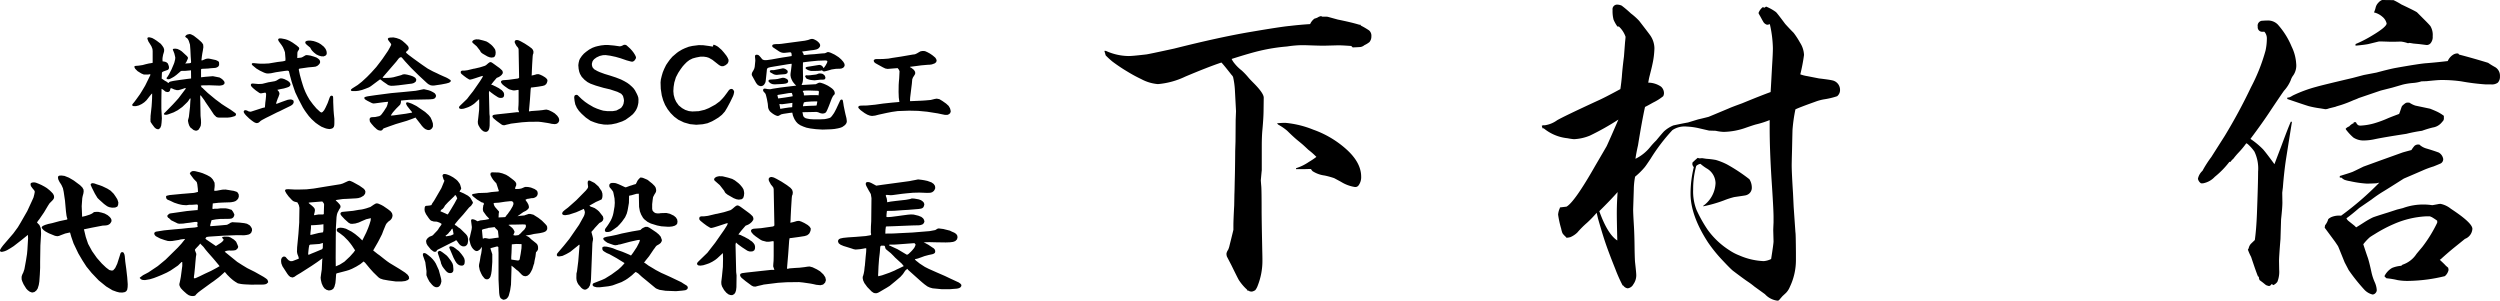
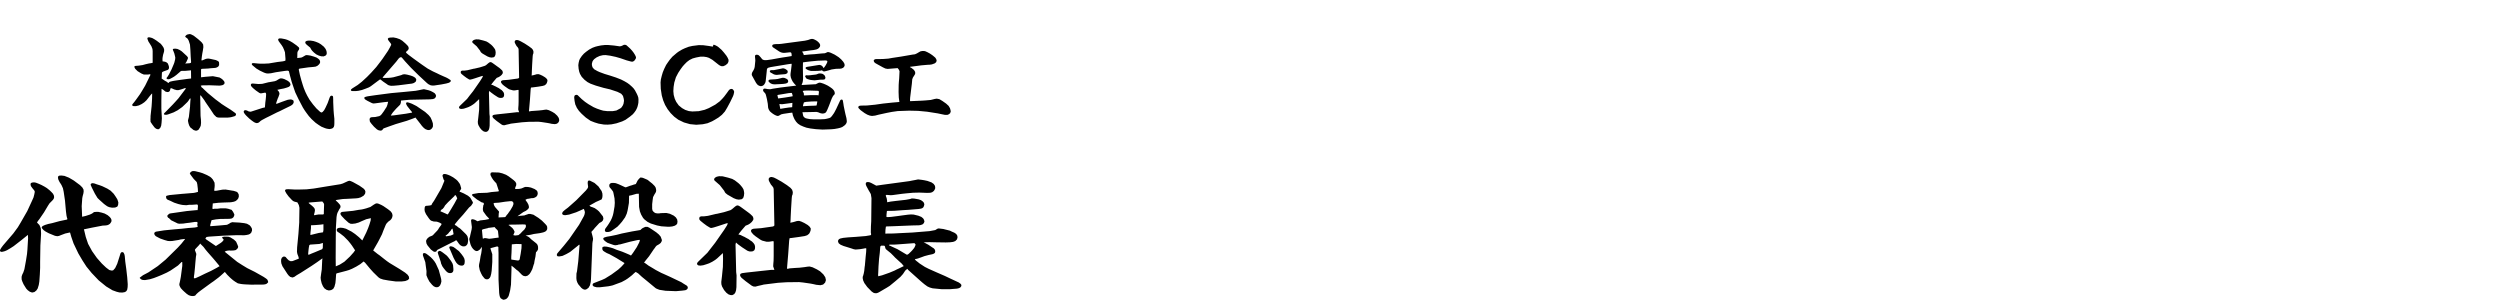
<svg xmlns="http://www.w3.org/2000/svg" id="greeting_name.svg" width="497" height="59.78" viewBox="0 0 497 59.78">
  <defs>
    <style> .cls-1 { fill-rule: evenodd; } </style>
  </defs>
  <path id="株式会社SC電工" class="cls-1" d="M1234.59,1176.72l-0.22.1-0.16.15-0.11.12,0.05,0.15,0.16,0.13,0.19,0.12,0.17,0.23,0.14,0.28,0.24,0.75,0.08,1.06,0.06,1.28,0.08,1.11-0.02.12-0.06.07-0.24.06-0.85.06,0.23-.31,0.1-.23,0.12-.26,0.1-.27-0.02-.15-0.18-.25-0.88-.81-0.18-.16-0.36-.24-0.48-.22-0.42-.06-0.25.02-0.2.04-0.04.1,0.04,0.16,0.09,0.2,0.17,0.44,0.12,0.49,0.07,0.33-0.03.34-0.06.25-0.1.4-0.11.3-0.44,1.04-0.29.56-0.22.44-0.3.48-0.12.14-0.06.1v0.12l0.11,0.1,0.27,0.04,0.26-.06,0.42-.22,0.42-.24,0.46-.34,0.69-.59,0.1-.11,0.26-.12h0.76l1.1-.1,0.02,1.62-0.84.1-1.34.18-1.09.16-0.34.06-0.52.12-0.19.08-0.09.11-0.1.09-0.1-.06-0.18-.14-0.16-.12-0.22-.1-0.52-.36-0.08-.06h-0.04l-0.04-.06,0.02-.38,0.02-.53,0.02-.29,0.12-.11,0.22-.11,0.82-.29,0.16-.15,0.06-.14,0.02-.19-0.02-.19-0.08-.27-0.14-.34-0.24-.21-0.3-.13-0.5-.08-0.02-.46,0.02-.26,0.07-.4,0.05-.24,0.1-.32,0.08-.3,0.02-.32-0.1-.38-0.24-.38-0.33-.42-0.82-.62-0.48-.31-0.42-.23-0.48-.13h-0.3l-0.14.09-0.03.19,0.11,0.29,0.12,0.3,0.15,0.22,0.42,0.68,0.21,0.54,0.04,0.42v2.33l-0.31.07-0.42.06-0.65.15-0.62.17-0.82.12-0.56.04-0.18.05-0.07.06v0.1l0.05,0.17,0.12,0.21,0.46,0.46,0.74,0.46,0.52,0.22h0.78l0.48-.08,0.02,0.18-0.27.54-0.11.24-0.65,1.32-0.65,1.09-0.38.61-0.74,1.03-0.39.52-0.15.18-0.1.12-0.13.16-0.04.16,0.06,0.12,0.21,0.08h0.5l0.56-.14,0.58-.28,0.5-.34,0.42-.39,0.3-.38,0.31-.4,0.36-.44,0.11-.1,0.06-.03-0.02,1.06-0.04.74-0.05.74-0.21,1.94v0.31l-0.02.3,0.02,0.54,0.3,0.46,0.48,0.64,0.31,0.26,0.28,0.1h0.27l0.29-.26,0.18-.42,0.08-.59,0.06-.88-0.1-1.91v-1.59l0.02-1.37,0.02-1.01,0.27,0.15,0.53,0.42,0.38,0.08,0.3-.06,0.18-.21,0.12-.46,0.06-.03h0.15l0.53,0.24,0.52,0.14h0.3l0.52-.14,0.4-.13,0.46-.17,0.07,0.06v0.11l-1.43,1.89-0.53.59-0.57.62-1.24,1.27-0.5.5-0.04.09v0.1l0.1,0.08,0.34,0.03,0.34-.07,1.15-.42,0.8-.42,0.9-.64,0.61-.58,0.43-.42,0.16-.2,0.34-.51,0.1,0.03,0.02,0.06-0.02.14v0.1l-0.02.1-0.06.96v0.18l-0.24,2.11-0.16.6-0.02.18,0.1,0.5,0.14,0.42,0.22,0.38,0.28,0.22,0.37,0.3,0.35,0.12,0.2,0.02,0.24-.08,0.2-.12,0.29-.46,0.15-.34,0.06-.54-0.02-.66-0.06-.54-0.02-.26-0.07-3.97,0.07-.06,0.08,0.06,0.67,0.9,0.19,0.32,0.34,0.5,0.63,0.91,0.76,1.15,0.46,0.45,0.26,0.1,0.3,0.04h1.64l0.57-.06,0.29-.06,0.59-.17,0.17-.11,0.08-.12,0.02-.13-0.04-.14-0.06-.09-0.51-.37-0.48-.34-0.99-.62-0.8-.52-0.2-.16-1-.74-1.52-1.26-0.53-.5-0.32-.3-0.18-.19-0.19-.12-0.19-.36,0.42-.06h0.8l0.35-.02,2.2,0.08,0.49-.08,0.21-.09,0.17-.13,0.09-.16v-0.21l-0.09-.21-0.15-.17-0.18-.19-0.24-.18-0.34-.2-1.32-.26-1.47.12-0.35.04-0.53.06v-1.58l0.15-.1,1.24-.06,0.54-.06,0.92-.07,0.32-.1,0.26-.17,0.16-.27v-0.32l-0.02-.27-0.12-.17-0.22-.12-0.28-.13-1.14-.25-0.24-.04h-0.31l-0.25.04-0.17.06-0.54.23-0.17.04-0.05-.08,0.09-.78,0.08-.53,0.11-.58,0.1-.68-0.04-.52-0.23-.36-0.27-.27-0.5-.44-0.51-.4-0.37-.29-0.54-.27-0.2-.05h-0.08Zm18.24,8.82-0.21.12-0.39.24-0.32.12-1.03.18-0.21.03-1.23.31-0.26.02-0.54.02-1.12-.1-0.19.02-0.13.08-0.06.18,0.04,0.18,0.17,0.23,0.34,0.32,0.46,0.38,0.69,0.48,0.2,0.08h0.2l0.32-.06,0.44-.08,0.12,0.08,0.06,0.21-0.02.46-0.06.63-0.08.6-0.08.96-0.46.1-2.23.72-0.17.04-0.36-.06-0.35-.18-0.22-.06h-0.16l-0.17.06-0.09.16v0.14l0.07,0.17,0.15,0.23,0.27,0.31,0.59,0.57,0.52,0.42,0.44,0.31,0.27,0.13,0.3,0.07,0.28-.07,0.2-.13,0.26-.24,0.26-.17,0.82-.44,0.82-.4,1.35-.68,0.56-.25,0.82-.41,0.7-.34,0.58-.28,0.36-.22,0.19-.22,0.11-.22v-0.28l-0.08-.19-0.26-.13-0.25-.04-0.27.02-0.34.06-0.52.18-0.62.22-0.84.32-0.24.08-0.05-.04v-0.1l0.05-.18,0.27-.77,0.12-.25,0.13-.38,0.06-.16,0.02-.2-0.04-.16-0.08-.19-0.3-.36,0.66-.15,0.64-.12,0.64-.19,0.38-.15,0.22-.21,0.08-.21-0.06-.25-0.18-.28-0.36-.26-0.64-.32-0.41-.12-0.31-.02Zm5.44-7.54-0.23.12-0.08.15,0.06,0.25,0.23,0.25,0.69,0.57,0.26,0.45,0.16,0.2,0.34,0.34,0.46,0.36,0.5,0.24,0.49,0.14,0.46,0.02,0.36-.14,0.19-.18,0.08-.28-0.02-.26-0.04-.22-0.17-.4-0.34-.44-0.59-.48-0.46-.28-0.54-.22-0.48-.15-0.58-.09h-0.42Zm-5.52-.47-0.15.11-0.02.17,0.09,0.23,0.22,0.31,0.18,0.24,0.18,0.24,0.28,0.44,0.22,0.5,0.18,0.5,0.1,1.24v0.22l-0.02.22-0.48.12-1.06.13-1.74.29-0.81.04h-1.02l-0.33-.02-0.8-.08h-0.25l-0.15.06-0.04.13,0.04,0.12,0.09,0.11,0.78,0.65,0.42,0.25,0.28,0.17,0.84,0.4,0.36,0.12,0.2,0.04h0.39l0.42-.04,0.97-.2,1.75-.26,0.56-.06,0.16,0.04,0.12,0.08,0.22,0.88,0.34,1.24,0.46,1.37,0.25,0.72,0.65,1.36,0.87,1.66,0.4,0.63,0.33,0.46,0.44,0.59,0.55,0.61,0.8,0.73,0.64,0.45,0.53,0.33,0.71,0.29,0.34,0.1,0.51,0.08,0.37-.06,0.34-.14,0.19-.25,0.08-.31,0.02-.42v-0.86l-0.1-.95-0.06-.76-0.07-1.62v-0.44l-0.02-.54-0.04-.17-0.09-.08-0.16-.05-0.17.05-0.11.1-0.1.19-0.08.21-0.28.79-0.08.2-0.4.86-0.27.5-0.15.17-0.15.17-0.19.12-0.27-.1-0.23-.21-0.55-.51-0.68-.8-0.68-.92-0.46-.8-0.36-.73-0.32-.78-0.2-.6-0.28-.92-0.31-1.14-0.21-1.01,0.02-.13,0.12-.08,1.76-.25,1.02-.09,0.44-.06,0.36-.17,0.26-.23,0.16-.19,0.1-.25-0.02-.27-0.13-.26-0.27-.24-0.32-.2-0.5-.18-0.68-.2-0.52-.08-0.27-.02-0.19.04-0.25.15-0.36.21-0.25.1-0.78.09,0.02-1.07,0.07-.24,0.08-.14,0.13-.16,0.08-.24v-0.12l-0.08-.16-0.45-.39-0.78-.55-0.56-.33-0.52-.23-0.42-.13-0.68-.13-0.29-.02Zm28.41,10.15-0.56.12-0.7.13-2.33.23-2.52.23-2.6.34-0.61.08-1.43.21-0.4.09-0.19.08-0.12.08,0.02,0.17,0.1,0.17,0.44,0.28,0.67,0.34,0.28,0.14,0.27,0.08,0.33-.02,1.82-.24,0.81-.08-0.15.62-0.16.42-0.22.33-0.3.48-0.46.63-0.22.23-0.26.15-0.79.17-0.73.04-0.24.08-0.12.15-0.04.23,0.06,0.4,0.12,0.19,0.22,0.29,0.48,0.55,0.58,0.53,0.28,0.16,0.32,0.08h0.24l0.18-.08,0.18-.2,0.1-.14,1.27-.46,1.2-.42,2.16-.64,1-.36,0.6-.23,0.12-.07,1.05,1.34,0.25,0.34,0.4,0.42,0.34,0.24,0.39,0.14,0.3,0.02,0.32-.12,0.24-.22,0.18-.31,0.02-.31-0.02-.38-0.18-.55-0.26-.59-0.26-.33-0.14-.17-0.7-.63-1.7-1.16-0.35-.18-0.56-.28-0.37-.14-0.31-.1-0.28-.06-0.2.1-0.02.12,0.06,0.22,0.16,0.3,0.22,0.28,0.44,0.56,0.24,0.28,0.09,0.14-0.05.06-1.22.22-2.43.33-0.54.04,0.1-.19,0.3-.44,0.42-.48,0.27-.3,0.5-.5,0.26-.26,0.14-.34,0.04-.48,1.5-.14,0.4-.02,3.85-.08,0.62-.06,0.32-.13,0.18-.21,0.1-.27-0.08-.27-0.18-.26-0.32-.21-0.48-.25-0.44-.15-0.78-.18-0.15-.03Zm-6.63-10.27-0.15.17,0.04,0.21,0.19,0.27,0.34,0.44,0.1,0.21-0.02.12-0.23.46-0.38.68-0.19.28-0.9,1.32-0.42.56-0.82,1.07-0.99,1.1-0.86.88-1.02.94-0.84.66-1.06.67-0.25.21-0.04.16,0.11,0.13,0.24,0.04h0.6l0.56-.06,0.72-.17,0.75-.27,0.63-.25,0.36-.22,1.39-1.04,0.44-.32,0.14,0.06,0.48,0.38,0.44,0.3,0.32,0.22,0.21,0.16,0.23,0.08,0.36,0.08,0.59-.02,0.88-.08,1.2-.15,0.84-.11,0.66-.08,0.38-.12,0.34-.24,0.1-.2,0.03-.3-0.17-.26-0.21-.16-0.29-.16-0.44-.16-0.7-.18-0.36-.06-0.24-.02-0.32.06-0.21.1-0.34.1-1.26.34-0.5.08-0.48.04-0.98.02-0.2-.06,0.18-.24,2.55-2.95,0.46-.6,0.19-.18,0.29-.12,0.17,0.1,0.63,0.74,1.16,1.26,1.51,1.49,1.16,1.08,0.54,0.5,0.28,0.22,0.4,0.2,0.3,0.06h0.44l1.42-.21,0.98-.19,0.57-.16,0.27-.2,0.09-.16-0.11-.18-0.46-.3-0.38-.2-0.56-.24-0.8-.36-0.44-.22-0.82-.38-1.04-.56-1.08-.74-0.38-.27-1.33-.96-0.27-.2-0.77-.58-0.4-.34-0.11-.2,0.43-.4,0.12-.24v-0.22l-0.08-.24-0.16-.21-0.42-.42-0.62-.53-0.47-.29-0.65-.23-0.63-.13-0.63.03Zm20.05,4.87-0.23.17-0.42.36-0.23.14-0.65.21-0.36.11-1.07.25-0.17.02-1.24.3-0.63.08h-0.4l-0.21.06-0.1.17,0.02,0.25,0.15,0.19,0.48,0.39,0.51,0.38,0.46,0.28,0.14,0.06h0.17l0.35-.08,0.58-.18,0.54-.18,0.74-.24,0.2-.06,0.07,0.08-0.13.28-0.44.7-0.54.78-0.84,1.21-0.7.88-0.5.66-1.33,1.28-0.16.16-0.11.18,0.03,0.2,0.16,0.13,0.32,0.04,0.44-.06,0.46-.15,0.46-.16,0.49-.24,0.44-.28,0.32-.24,0.88-.82,0.02,0.9-0.02,1.24-0.16,1.49-0.1.84,0.02,0.36,0.1,0.34,0.32,0.56,0.34,0.4,0.34,0.26,0.29,0.1,0.27,0.02,0.32-.16,0.18-.26,0.11-.34,0.06-.48,0.02-1.81-0.06-.52-0.1-4.24,0.06-.3v-0.04l0.34,0.3,0.62,0.46,0.8,0.52,0.3,0.1,0.27,0.02,0.29-.04,0.22-.14,0.1-.23,0.02-.32-0.06-.29-0.18-.27-0.24-.26-0.22-.14-0.33-.24-0.15-.08-0.33-.17-0.13-.08-0.21-.09-0.4-.2-0.33-.09,0.44-.57,0.67-.78,0.4-.16,0.29-.18,0.28-.24,0.22-.32,0.02-.2-0.04-.18-0.08-.18-0.36-.34-0.22-.19-0.3-.21-0.52-.38-0.49-.35-0.23-.15-0.21-.06Zm5.21-4.41-0.17.17-0.02.25,0.1,0.25,0.26,0.47,0.23,0.26,0.14,0.22,0.05,0.22,0.1,5.61-0.08.08-0.11.08-1.87.26-0.52.04-0.64.05-0.22.07-0.14.12-0.03.18,0.09,0.2,0.26,0.31,0.36,0.29,0.72,0.51,0.29,0.15,0.69,0.19h0.36l0.4-.07,0.27-.04,0.07,0.08v2.21l-0.02.76-0.03.36-0.02.35v0.17l0.17,0.52H1300l-1.52.17-2.34.25-0.64.09-0.22.08-0.11.17,0.04,0.21,0.19,0.25,0.63,0.53,0.95,0.69,0.26,0.13,0.32,0.02,0.4-.11,0.59-.13,0.29-.08,2.21-.27,1.32-.09,1.94-.02,0.6,0.06,1.18,0.18,0.44,0.08,0.44,0.1,0.63,0.06,0.42-.1,0.32-.3,0.12-.39-0.1-.44-0.3-.44-0.5-.47-0.5-.31-0.66-.32-0.46-.12-0.31.02-0.51.08-0.75.08-0.7.05-0.82.06-0.3.07-0.08-.02-0.04-.07,0.02-.15,0.02-.22,0.16-1.84,0.14-2.07,0.04-.24,0.02-.1,0.04-.04,0.26-.02,1.15-.15,0.89-.15,0.39-.12,0.3-.24,0.14-.26,0.09-.28,0.02-.28-0.17-.26-0.29-.26-0.53-.32-0.48-.22-0.33-.1-0.34.02-0.54.16-0.47.1,0.03-.31,0.02-.63,0.06-1.26,0.06-.99,0.04-.62,0.04-.34,0.1-.26,0.02-.34-0.1-.34-0.24-.3-0.56-.42-0.84-.55-0.79-.44-0.4-.19-0.34-.08Zm-7.86-.17-0.36.09-0.26.14-0.16.22,0.07,0.22,0.83,0.72,0.68,0.88,0.1,0.22,0.12,0.14,0.28,0.22,0.97,0.56,0.42,0.16,0.36,0.06,0.44-.06,0.23-.18,0.13-.34,0.04-.42-0.04-.34-0.08-.28-0.2-.3-0.31-.38-0.27-.26-0.55-.42-0.4-.23-0.63-.19-0.85-.21Zm29.11,1.23-0.29.12-0.28.04-1.13-.16-1.12-.1h-0.72l-0.74.08-0.68.14-0.46.12-0.56.21-0.65.35-0.62.45-0.44.37-0.4.45-0.38.56-0.14.32-0.12.5-0.06.46,0.06,0.72,0.12,0.58,0.16,0.44,0.34,0.58,0.55,0.58,0.59,0.46,0.61,0.32,1.05,0.38,1.51,0.44,1.32,0.31,1.45,0.48,0.61,0.3,0.19,0.12,0.32,0.4,0.16,0.6,0.04,0.38-0.1.6-0.17.38-0.27.38-0.19.14-0.78.42-0.76.13h-1.02l-0.84-.1-0.52-.15-0.72-.25-0.69-.3-1.01-.59-0.67-.46-0.68-.56-0.74-.72-0.1-.08-0.16-.04-0.22.04-0.14.08-0.08.14-0.04.3,0.08,0.68,0.14,0.68,0.18,0.38,0.12,0.28,0.42,0.61,0.54,0.58,0.84,0.76,0.93,0.64,0.82,0.32,0.78,0.24,1.06,0.18,0.74,0.02,0.76-.06,0.98-.2,1.14-.38,0.67-.32,0.88-.63,0.58-.48,0.32-.38,0.28-.4,0.16-.31,0.15-.36,0.11-.42,0.08-.42,0.02-.67-0.04-.36-0.12-.36-0.16-.36-0.37-.7-0.25-.36-0.32-.34-0.54-.48-0.44-.32-0.57-.33-0.67-.34-1.03-.4-1.16-.38-1.06-.32-1-.37-0.46-.21-0.63-.36-0.33-.4-0.11-.42v-0.29l0.11-.42,0.12-.21,0.23-.27,0.47-.34,0.62-.29,0.64-.15,0.54-.02,0.9,0.12,1.12,0.24,0.94,0.27,1.22,0.42,0.85,0.23,0.24,0.04,0.22-.06,0.22-.15,0.17-.23,0.11-.19,0.04-.12v-0.19l-0.17-.38-0.27-.44-0.32-.42-0.4-.44-0.42-.38-0.34-.3-0.2-.06h-0.28Zm18.06-.14-0.04.04v0.2l-0.02.04-0.06.06h-0.1l-0.74-.12-1.05-.14-0.9-.02-1.26.16-0.72.16-0.78.3-0.56.26-0.7.42-0.33.24-0.88.75-0.51.59-0.37.51-0.38.56-0.38.78-0.28.68-0.2.68-0.18.74-0.06.59,0.04,1.26,0.2,1.32,0.28,0.98,0.38,0.91,0.51,0.86,0.59,0.76,0.71,0.71,0.82,0.61,1.12,0.54,1.2,0.34,1.25,0.12,1.28-.1,0.95-.2,0.9-.38,0.57-.32,0.72-.44,0.68-.54,0.59-.66,0.46-.77,0.59-1.1,0.57-1.18,0.12-.34,0.09-.43v-0.17l-0.09-.2-0.16-.2-0.11-.06-0.21-.04-0.27.08-0.23.22-0.34.48-0.57.76-0.35.4-0.53.54-0.88.65-1.28.69-0.84.34-1.17.27-1.28.06-0.7-.08-0.7-.23-0.64-.36-0.66-.54-0.5-.7-0.29-.62-0.21-.76-0.07-.76,0.05-.82,0.14-.88,0.32-1.05,0.46-.88,0.46-.7,0.44-.6,0.38-.42,0.44-.44,0.5-.38,0.64-.32,0.69-.19,0.88-.17h0.63l0.59,0.09,0.46,0.15,0.68,0.39,1.08,0.85,0.18,0.14,0.26,0.17,0.3,0.11h0.34l0.42-.18,0.4-.31,0.16-.27,0.07-.23v-0.3l-0.19-.42-0.23-.38-0.49-.62-0.46-.53-0.65-.57-0.23-.16-0.34-.18-0.27-.1h-0.15Zm12.77,6.79-0.48.06-0.42.02-0.59.04-0.16.04-0.09.06-0.07.1-0.02.1,0.07,0.12,0.17,0.17,0.1,0.09,0.13,0.08,0.17,0.08,0.18,0.06,0.11,0.02,0.29,0.03,1.05-.05,0.66-.04,0.44-.06,0.16-.04,0.2-.08,0.12-.11,0.06-.09,0.02-.16-0.04-.19-0.1-.15-0.14-.1-0.14-.08-0.3-.12-0.22-.04h-0.19Zm7.69-.9-0.26.04-0.52.06-0.46.06-0.44.02-0.3-.02-0.08.02-0.1.06-0.05.1v0.08l0.23,0.38,0.24,0.12,0.38,0.12,0.3,0.06,0.7,0.07,1.18-.13h0.48l0.3-.04,0.16-.12,0.06-.3-0.14-.36-0.32-.28-0.18-.08-0.36-.06h-0.28Zm-8.42-.86h-0.48l-0.13.02-0.15.06-0.04.06-0.02.08,0.02,0.11,0.08,0.11,0.13,0.08,0.23,0.12,0.21,0.13,0.15,0.07,0.12,0.04,0.17,0.04,0.19,0.02h0.15l0.58-.06,0.55-.04,0.47-.04,0.16-.05,0.14-.07,0.12-.08,0.06-.12,0.02-.11v-0.17l-0.04-.1-0.11-.1-0.13-.11-0.24-.15-0.26-.08-0.14-.02-0.16.02-0.16.04Zm3.63,7.37-0.66.06-0.81.12-0.9.15-0.13-.69-0.04-.28,0.36,0.04h0.25l1.97-.26Zm4.99-1.08-0.12.64-0.06.12h-0.2l-0.26.02-0.72.02-1.13.06-0.34.04v-0.22l0.09-.3,0.08-.26,0.44-.1,1.1-.08,1.08-.02Zm-5.09-1.76,0.06,0.08,0.12,0.4v0.19l-0.52.09-1.01.16-1.22.17-0.1.03-0.07-.22-0.1-.44,0.08-.06,0.24-.04,0.8-.13,1.12-.19,0.26-.02,0.18-.02h0.16Zm5.27-.42,0.08,0.04,0.04,0.09,0.02,0.16-0.06.49-0.02.14-0.14-.04-0.2-.02h-1.16l-0.81.04-0.57.02-0.02-.04-0.02-.36-0.04-.12-0.09-.15-0.08-.17,0.04-.06,0.38-.06,0.8-.02Zm-1.46-10.29-0.2.06-0.36.13-0.63.14-3.84.51-0.8.11-0.42.04-0.82.02-0.15.02-0.21.04-0.1.04-0.11.08-0.02.07-0.02.11,0.04,0.16,0.09,0.1,1.26,0.84,0.27,0.14,0.23,0.08,0.21,0.04,0.21,0.02,0.3-.02,0.94-.1,0.1,0.02,0.11,0.06,0.09,0.23,0.02,0.44-0.9.15-0.93.14-0.76.13-1.38.25-0.9.13-0.3.02-0.34-.02-0.28-.11-0.14-.14-0.2-.26-0.28-.31-0.19-.17-0.29-.08-0.19.02-0.13.06-0.06.1-0.02.14v0.14l0.04,0.38,0.02,0.36-0.12,1.23-0.09.34-0.15.32-0.1.16-0.17.3-0.08.29,0.02,0.23,0.1,0.2,0.74,1.34,0.17,0.22,0.18,0.2,0.22,0.12,0.2,0.08,0.14,0.02h0.14l0.18-.04,0.22-.12,0.14-.13,0.08-.13,0.12-.18,0.06-.15,0.06-.23,0.18-1.68,0.07-.7,0.09-.18,0.16-.11,0.48-.13,0.82-.14,2.67-.44,0.66-.09,0.04,0.15-0.11.96-0.11.8-0.02.38,0.08,0.46,0.14,0.36,0.2,0.4,0.22,0.3,0.2,0.24,0.3,0.3-2.25.27-0.88.11-1.51.23-0.47.1h-0.22l-0.34-.02-0.4-.08-0.24-.02-0.14.04-0.1.11-0.04.16,0.02,0.13,0.08,0.15,0.28,0.31,0.12,0.17,0.1,0.33,0.17,0.7,0.17,0.94,0.06,0.68,0.02,0.14,0.13,0.34,0.21,0.32,0.27,0.24,0.34,0.26,0.38,0.23,0.23,0.1,0.19,0.07,0.14,0.02,0.15-.02,0.15-.07,0.4-.23,0.44-.1,1.28-.19,0.48-.05,0.12,0.57,0.2,0.49,0.14,0.29,0.3,0.46,0.36,0.38,0.48,0.32,0.59,0.26,0.62,0.22,0.78,0.16,1.12,0.14,1.32,0.08,1.68-.06,0.67-.06,0.68-.12,0.48-.12,0.38-.14,0.26-.18,0.3-.22,0.21-.26,0.11-.23,0.04-.21-0.02-.27-0.06-.42-0.07-.28-0.11-.44-0.12-.54-0.24-1.16-0.06-.42-0.1-.58-0.06-.18-0.1-.06-0.14-.02-0.1.04-0.06.04-0.06.07-0.06.11-0.58,1.24-0.14.31-0.36.69-0.12.21-0.42.59-0.26.27-0.23.11-0.46.12-0.46.09-0.9.04H1359l-0.7-.04-0.5-.09-0.34-.08-0.25-.15-0.15-.14-0.11-.21-0.04-.19-0.1-.51,2.81-.06,0.34,0.08,0.2,0.09,0.28,0.1,0.28,0.05h0.2l0.3-.07,0.14-.08,0.11-.09,0.13-.2,0.18-.38,0.3-.72,0.55-1.44,0.2-.4,0.07-.11,0.08-.11,0.11-.1,0.1-.13,0.04-.12v-0.15l-0.06-.27-0.1-.19-0.13-.17-0.23-.23-0.4-.29-0.44-.28-0.42-.21-0.49-.21-0.44-.14-0.18-.04h-0.2l-0.16.04-0.12.06-0.4.2-2.82.16,0.06-.18,0.11-.26,0.06-.26,0.04-.3,0.02-.38-0.02-.83-0.02-1.26,0.02-1.03,0.55-.08,0.94-.11,1.44-.14,1.4-.05h0.23l0.19,0.05,0.08,0.06,0.02,0.1-0.02.11-0.06.17-0.25.46-0.25.37-0.17.2-0.13-.22-0.12-.16-0.2-.15-0.14-.06-0.24-.05-0.34.05-0.36.06-0.68.11-0.48.08-0.28.04-0.37.06-0.15.07-0.08.08-0.02.09,0.04,0.08,0.1,0.1,0.22,0.13,0.16,0.09,0.32,0.1,0.24,0.06h0.82l0.66-.02,0.46-.04,0.23-.06,0.11,0.06,0.06,0.08,0.19,0.08h0.15l0.42-.1,0.44-.12,0.56-.17,0.74-.11,0.15-.02,0.78-.02,0.3-.04,0.3-.13,0.1-.08,0.14-.17,0.08-.19v-0.19l-0.06-.23-0.2-.34-0.42-.48-0.48-.42-0.44-.29-0.4-.25-0.76-.36-0.37-.12-0.23-.02-0.15.06-0.17.08-0.25.1-0.65.04-1.41.14-0.94.06-1.2.12-0.02-.12-0.02-.11-0.28-.47,1.74-.24,0.54-.06,0.56-.12,0.28-.12,0.22-.16,0.1-.14,0.1-.14,0.04-.14v-0.22l-0.09-.22-0.15-.2-0.2-.2-0.26-.2-0.36-.2-0.32-.13-0.14-.02h-0.2Zm22.18,2.37-0.4.08-0.25.14-0.17.1-0.27.16-0.13.06-0.26.12-0.47.06-2.31.4-1.79.27-0.71.13-1.09.08-1.49.02-0.25.12-0.07.09-0.02.15,0.09,0.23,0.2,0.19,0.4,0.23,1.14,0.63,0.48,0.23,0.46,0.08,0.48-.04,1.5-.12,0.25,0.31,0.13,0.31-0.07,1.42-0.06.66-0.04.64-0.02,1.4,0.04,1.09,0.12,0.9-0.44.04-0.94.08-1.89.2-1.54.22-1.63.16-1.12.02-0.24.02-0.24.06-0.1.13-0.04.15,0.1,0.18,0.38,0.38,0.78,0.57,0.54,0.31,0.5,0.19,0.43,0.07,0.62-.07,0.74-.19,1.6-.35,0.98-.19,1.18-.17,2.29-.08,1.76,0.04,1.81,0.17,2.1,0.33,0.8,0.17,0.65,0.13h0.46l0.27-.11,0.27-.21,0.13-.33-0.04-.3-0.11-.38-0.27-.46-0.5-.46-0.74-.52-0.6-.36-0.52-.1-0.39.06-0.8.2-1.01.09-0.73.05-1.82.08-0.56.02v-0.26l0.02-.42,0.24-1.97,0.1-.8,0.08-.9,0.14-.36,0.26-.4,0.18-.31v-0.38l-0.16-.29-0.18-.21-0.42-.32-0.28-.15,0.02-.06,1.26-.16,0.97-.13,1.26-.11,0.46-.02,0.4-.06,0.57-.21,0.27-.23,0.1-.29-0.08-.32-0.2-.3-0.34-.29-0.26-.21-0.48-.32-0.48-.26-0.4-.18-0.27-.06h-0.32Z" transform="translate(-1197.28 -1169.88)" />
-   <path id="下_村_信" data-name="下 村　信" class="cls-1" d="M1459.89,1173.09a1.648,1.648,0,0,0-.65.26,2.814,2.814,0,0,1-.64.23,2.775,2.775,0,0,0-.87,1.09c-1.14.07-2.47,0.18-4,.36q-1.71.15-7.99,1.22-6.09,1.035-15.05,3.29-5.16,1.125-5.54,1.16c-1.79.21-2.96,0.32-3.52,0.32a11.18,11.18,0,0,1-4.51-1.03h-0.29l0.26,0.9a15.487,15.487,0,0,0,1.38,1.26,32.9,32.9,0,0,0,3,2,27.557,27.557,0,0,0,2.68,1.45,8.446,8.446,0,0,0,3.32,1,15.6,15.6,0,0,0,5.44-1.49c2.99-1.26,5.38-2.2,7.19-2.8,0.39,0.41,1.06,1.24,2.03,2.48a1.1,1.1,0,0,1,.29.42,15.307,15.307,0,0,1,.35,2.42l0.16,3.03,0.07,1.32-0.07,1.77-0.03,4.25-0.06,1.87c-0.02,2.93-.06,5-0.1,6.22-0.02,1.25-.04,2.05-0.06,2.42-0.02,1.33-.04,2.06-0.04,2.19-0.1,1.89-.16,3.24-0.16,4.03v0.84c-0.32,1.33-.58,2.37-0.77,3.12a3.845,3.845,0,0,1-.29.87,1.817,1.817,0,0,0-.32.74,1.9,1.9,0,0,0,.09.58q0.135,0.27.87,1.68c0.8,1.63,1.29,2.62,1.49,2.97a9.976,9.976,0,0,0,1.67,1.96l0.04,0.16,0.29,0.03,0.19,0.13,0.42,0.04a1.954,1.954,0,0,0,.67-0.29,3.226,3.226,0,0,0,.49-0.91,13.368,13.368,0,0,0,.93-4.96c0-.56-0.01-1.18-0.03-1.87-0.09-4.4-.13-7.08-0.13-8.02q0-3.87-.06-4.77c-0.07-.82-0.1-1.26-0.1-1.32,0.11-1.21.17-1.86,0.19-1.97v-4.8c0-1.38.05-2.47,0.13-3.29,0.15-1.63.23-2.98,0.23-4.06l0.03-2.29c0-.58-0.64-1.52-1.93-2.83-0.58-.58-0.97-0.99-1.16-1.23a13.612,13.612,0,0,0-1.29-1.35,8.314,8.314,0,0,1-1.42-1.39,4.122,4.122,0,0,1-.58-0.9c2.56-.82,4.45-1.36,5.67-1.64a36.185,36.185,0,0,1,5.35-.84,21.219,21.219,0,0,1,2.87-.26c0.47,0,.98.01,1.51,0.03,1.4,0.05,2.26.07,2.58,0.07h0.49c1.65-.04,2.57-0.07,2.77-0.07,0.55,0,1.4.05,2.54,0.13l0.29,0.29c0.9-.04,1.43-0.07,1.58-0.09a1.648,1.648,0,0,0,.74-0.36,4.969,4.969,0,0,0,1-.61,1.713,1.713,0,0,0,.39-1.16,1.389,1.389,0,0,0-.45-1.16,14.829,14.829,0,0,0-1.65-.97l-0.06-.16h-0.23c-1.03-.32-2.46-0.66-4.28-1.03l-2-.55a3.39,3.39,0,0,0-.58-0.03h-0.52a1,1,0,0,0-.25-0.1h0Zm-8.51,21.56a10.675,10.675,0,0,1,1.8,1.23c0.82,0.81,1.52,1.46,2.1,1.93,0.69,0.56,1.09.9,1.22,1.03q0.225,0.2.87,0.81a14.961,14.961,0,0,1,1.61,1.42,13.621,13.621,0,0,1-1.48.99,9.38,9.38,0,0,1-2.58,1.26l0.04,0.19c1.31,0,2.11-.01,2.41-0.03h0.29a0.716,0.716,0,0,1,.26.03,1.961,1.961,0,0,0,.29.39,5.7,5.7,0,0,0,2.39.87,16.5,16.5,0,0,1,1.9.52l0.06,0.03c-0.04-.02.4,0.21,1.32,0.71a7.373,7.373,0,0,0,2.77,1.03,0.808,0.808,0,0,0,.71-0.32,2.75,2.75,0,0,0,.52-1.74q0-2.865-3.1-5.58a19.641,19.641,0,0,0-6.44-3.77,19.437,19.437,0,0,0-5.54-1.35q-0.645,0-1.65.09Zm73.83-9.63c0.32-1.25.5-2,.55-2.26a16.628,16.628,0,0,0,.42-3.29,4.629,4.629,0,0,0-.87-2.61c-0.26-.36-0.98-1.31-2.16-2.83a12.3,12.3,0,0,0-1.65-1.48,21.612,21.612,0,0,0-1.83-1.55,2.308,2.308,0,0,0-.81-0.2,0.916,0.916,0,0,0-1,1.07,6.638,6.638,0,0,0,.2,1.93,7.141,7.141,0,0,0,.77,1.36h0.29a4.972,4.972,0,0,1,1.32,2.03c0,0.1-.03.47-0.1,1.09l-0.22,2.87c-0.2,1.53-.34,2.87-0.42,4.03-0.07.73-.16,1.53-0.29,2.41-2.15,1.17-3.66,1.94-4.55,2.33-4.42,2.04-7.1,3.33-8.02,3.86a5.533,5.533,0,0,1-2.42,1h-0.38l-0.26.1,0.16,0.51h0.23a8.8,8.8,0,0,0,4.73,1.97,10.757,10.757,0,0,0,1.29.19,9.48,9.48,0,0,0,3.16-.71,51.586,51.586,0,0,0,5.67-3.19c-0.99,2.26-1.53,3.51-1.64,3.74-0.43.97-.67,1.51-0.73,1.61s-0.79,1.37-2.2,3.77q-4.125,7.26-5.74,8.19l-1.32.16v0.1a3.852,3.852,0,0,0-.36,1.32,19.776,19.776,0,0,0,.62,2.83,4.551,4.551,0,0,0,.25.87,2.991,2.991,0,0,0,.55.62l0.26,0.29a4.344,4.344,0,0,0,.77-0.13,4.734,4.734,0,0,0,1.36-.9,18.42,18.42,0,0,1,1.93-1.94,21.826,21.826,0,0,0,1.93-2l0.26,1.13c0.56,1.96,1.03,3.51,1.42,4.67q0.645,1.935,2.03,5.39a29.083,29.083,0,0,0,1.45,3.25l0.13,0.03a1.273,1.273,0,0,0,.87.55,1.49,1.49,0,0,0,1.13-.8,3.074,3.074,0,0,0,.58-1.81c0-.32-0.08-1.15-0.23-2.48-0.04-.3-0.07-1.11-0.1-2.42-0.02-2.15-.07-3.9-0.16-5.25-0.08-1.38-.13-2.35-0.13-2.93,0-.07.05-1.4,0.13-4a13.989,13.989,0,0,1,.26-2.51,14.186,14.186,0,0,0,1.9-1.87c0.2-.24.59-0.81,1.19-1.71a36.61,36.61,0,0,1,4.32-5.67,4.378,4.378,0,0,1,2.84-.71,13.235,13.235,0,0,1,2.67.39l1.78,0.41,1.32,0.04a8.367,8.367,0,0,0,1.61.22,13.945,13.945,0,0,0,4.51-.87c0.99-.34,1.65-0.56,2-0.64a18.319,18.319,0,0,0,2.61-.84v1.64c0,2.78.12,6.05,0.35,9.83q0.42,6.195.42,7.83v1.04c-0.04.9-.06,1.42-0.06,1.57l0.06,2.2q0,0.48-.48,3.51a3.915,3.915,0,0,1-1.48.42,13.384,13.384,0,0,1-4.84-1.13,9.922,9.922,0,0,1-1.93-1,15.724,15.724,0,0,1-4.38-4.12,27.049,27.049,0,0,1-2.19-3.9,10.082,10.082,0,0,1-.68-4.1,17.221,17.221,0,0,1,.61-4.67,1.669,1.669,0,0,1,.84-0.42,9.188,9.188,0,0,0,1.22.9,3.455,3.455,0,0,1,1.78,2.94,5.827,5.827,0,0,1-2.49,4.54l0.07,0.06a26.039,26.039,0,0,0,4.06-1.16,16.052,16.052,0,0,1,2.06-.67c1.36-.2,2.06-0.3,2.13-0.32a1.706,1.706,0,0,0,.8-0.33,1.527,1.527,0,0,0,.58-1.29,3.148,3.148,0,0,0-.48-1.61,33.768,33.768,0,0,0-4.48-2.96,12.744,12.744,0,0,0-2.19-.87,15.668,15.668,0,0,0-1.87-.23l-0.87-.13-0.48.04a1.8,1.8,0,0,1-.39-0.1l-0.52.45-0.51.48a2.229,2.229,0,0,0-.03.33,1,1,0,0,0,.29.58,22.183,22.183,0,0,0-.65,5.28q0,4.35,3.48,9.7a28.939,28.939,0,0,0,3.03,3.71c0.88,0.94,1.52,1.58,1.9,1.9,1.44,1.09,2.41,1.8,2.9,2.13a15.259,15.259,0,0,1,1.39,1.03l2.09,1.51a4.029,4.029,0,0,0,2.45,1.29,0.635,0.635,0,0,0,.28-0.05,2.275,2.275,0,0,0,.34-0.37l0.42-.48,0.7-.65a3.605,3.605,0,0,0,.75-1.16,12.323,12.323,0,0,0,1.22-5.44v-1.36c-0.02-2.57-.05-3.94-0.1-4.09l-0.35-5.06-0.13-2.71c-0.17-2.7-.26-4.56-0.26-5.57,0-.28.02-1.32,0.07-3.13,0.04-1.89.07-3.18,0.09-3.86a31.507,31.507,0,0,1,.58-4.1c0.58-.28,1.89-0.78,3.93-1.51a9.5,9.5,0,0,1,1.75-.48,15.265,15.265,0,0,0,2.61-.62,1.57,1.57,0,0,0,.58-1.25,1.922,1.922,0,0,0-1.58-1.91c-0.3-.08-1.17-0.21-2.61-0.38l-2.29-.45a7.4,7.4,0,0,1-1.42-.36,35.42,35.42,0,0,0,.74-3.86,4.921,4.921,0,0,0-.8-2.45,16.017,16.017,0,0,0-1.26-1.94q-0.84-.84-1.68-1.77c-1.07-1.44-1.68-2.22-1.83-2.35a8.665,8.665,0,0,0-1.97-1.1l-0.35.23-0.29-.13a2.515,2.515,0,0,0-.87,1.19,6.881,6.881,0,0,0,.35.65c0.3,0.55.48,0.89,0.55,0.99a1.278,1.278,0,0,0,.8.68,1.441,1.441,0,0,0,.55-0.13,23.143,23.143,0,0,1,.61,4.77c0,0.67-.05,1.85-0.16,3.55-0.11,2.02-.2,3.75-0.29,5.19-1.24.45-3.15,1.2-5.7,2.25-1.38.5-2.27,0.84-2.68,1.03q-3.54,1.485-3.96,1.65c-0.39.1-1.09,0.28-2.09,0.51l-2,.61c-0.86.15-1.83,0.35-2.9,0.58a6.476,6.476,0,0,0-1.84,1.16c-0.26.26-.78,0.87-1.58,1.84a14.429,14.429,0,0,0-1.16,1.26,8.6,8.6,0,0,1-2.96,2.38q0.15-1.125.51-2.7c0.52-3.23.98-5.76,1.39-7.61,0.28-.13.81-0.42,1.61-0.87a10.339,10.339,0,0,0,2-1.26,1.29,1.29,0,0,0,.16-0.61,1.758,1.758,0,0,0-.58-1.29,4.55,4.55,0,0,0-2.55-.8c0.09-.52.17-0.95,0.26-1.29h0Zm-6.51,27.2c0,0.86.03,2.68,0.1,5.47-1.29-.83-2.49-2.78-3.58-5.83,1.5-1.48,2.72-2.75,3.64-3.8-0.11,1.57-.16,2.95-0.16,4.16h0Zm149.4-33.58,2-.49a1.449,1.449,0,0,1,.32-0.03c0.24,0,.93.02,2.06,0.06h0.78q1.065-.03,1.38-0.03a6.407,6.407,0,0,1,1.33.32H1676c0.19-.04.3-0.06,0.32-0.06l0.77,0.13,1.1,0.1,1.51,0.19a1.009,1.009,0,0,0,.87-0.48,1.94,1.94,0,0,0,.33-1.26,3.415,3.415,0,0,0-.46-2.03c-0.15-.19-0.5-0.57-1.06-1.13l-1.61-1.61c-0.24-.17-1.27-0.69-3.09-1.55a14.471,14.471,0,0,0-1.58-.87h-0.52c-0.66,0-1.19-.01-1.58-0.03h-0.13a1.929,1.929,0,0,0-.8.58,2,2,0,0,0-.52.97,5.282,5.282,0,0,1-.32.93,3.8,3.8,0,0,1,1.64.84,2.4,2.4,0,0,1,.87,1.35c0,0.45-.93,1.24-2.8,2.36a24.289,24.289,0,0,1-3.38,1.74v0.32c1.2-.11,2.05-0.22,2.54-0.32h0Zm-21.98-3.45a0.889,0.889,0,0,0,1,1h0.32a2,2,0,0,1,.49,1.41,11.464,11.464,0,0,1-.26,2.33,36.118,36.118,0,0,1-2.9,7.31,108.106,108.106,0,0,1-5.22,9.67q-2.52,3.96-2.64,4.16a21.677,21.677,0,0,0-1.78,2.77,2.909,2.909,0,0,0-.9,1.58,1.4,1.4,0,0,0,.61.9h0.42a4.223,4.223,0,0,0,2.32-1.29,17.211,17.211,0,0,0,2.9-2.97h0.23a2.53,2.53,0,0,1,.55-0.61,14.8,14.8,0,0,1,1.06-1.25,16.487,16.487,0,0,0,1.52-1.84l0.25,0.13a8.31,8.31,0,0,1,1.36,1.51,7.8,7.8,0,0,1,.74,4q0,2.25-.23,8.34c-0.08,2.07-.22,3.82-0.42,5.26-0.45.43-.72,0.69-0.8,0.77a1.867,1.867,0,0,0-.42.87l-0.16.26a10.221,10.221,0,0,0,.64,1.45c0.67,2.02,1.13,3.33,1.39,3.93h0.16v0.29l0.13,0.39c0.15,0.11.36,0.27,0.64,0.48,0.37,0.3.58,0.47,0.65,0.52a3.418,3.418,0,0,0,.61.19,0.838,0.838,0,0,0,.51-0.42l0.33,0.23a2.065,2.065,0,0,0,.8-0.65,5.369,5.369,0,0,0,.36-2.41l-0.03-1.71c0-.5.09-1.96,0.29-4.39l0.12-3.93c0.18-1.61.26-2.71,0.26-3.32l-0.03-1.93c0-.04.04-0.41,0.13-1.1,0.13-1.76.32-3.54,0.58-5.35q0.87-5.505,1.22-7.67l-0.22-.03c-0.39.86-1.04,2.55-1.97,5.06-0.3.78-.73,1.9-1.29,3.39q-1.575-2.16-2.25-2.94a16.236,16.236,0,0,0-2.52-2.09c1.61-2.15,2.95-4.03,4-5.64q2.025-3.03,2.67-3.93a7.176,7.176,0,0,0,1.33-2.07,3.2,3.2,0,0,1,.54-1.03,3.462,3.462,0,0,0,.55-2.32,8.927,8.927,0,0,0-.9-3.35,15.406,15.406,0,0,0-2.77-4.41,2.721,2.721,0,0,0-2.07-.78c-0.23,0-.53.01-0.9,0.04a0.977,0.977,0,0,0-1,1.19h0Zm39.55,5.32a1.547,1.547,0,0,0-.71.25,2.85,2.85,0,0,0-1.07,1.26c-1.44.17-2.83,0.31-4.19,0.42-0.79.04-2.9,0.36-6.31,0.97-0.78.15-2,.45-3.68,0.9l-2.51.48-2.19.58c-4.13.97-6.54,1.56-7.25,1.77a26.824,26.824,0,0,0-4.64,1.71,6.942,6.942,0,0,1-.65.36,2.619,2.619,0,0,1-.71.09h0.23v0.26c2.64,0.9,4.1,1.39,4.38,1.45a19.216,19.216,0,0,0,2.23.42l0.96,0.16a1.968,1.968,0,0,0,.71-0.16l1.29-.32,0.26-.1,0.87-.26a24.42,24.42,0,0,0,2.48-.96,8.928,8.928,0,0,0,1.03-.42c2.21-.75,3.67-1.25,4.38-1.49l2.29-.58,2.1-.61a13.242,13.242,0,0,1,2.06-.32,6.994,6.994,0,0,0,1.64-.32l1-.03c1.44-.15,2.37-0.23,2.8-0.23a26.64,26.64,0,0,1,4.1.26,43.448,43.448,0,0,0,4.86.61h1.07a1.973,1.973,0,0,0,1.35-.35,1.711,1.711,0,0,0,.42-1.26,1.984,1.984,0,0,0-.93-1.81,13.831,13.831,0,0,1-1.42-.87q-3.135-.96-5.77-1.64l-0.19-.22h-0.29Zm-9.74,9.76a0.987,0.987,0,0,0-.42.1,4.106,4.106,0,0,0-.45.35,1.18,1.18,0,0,0-.32.36c-0.28.83-.45,1.32-0.52,1.45-0.75.28-1.47,0.55-2.15,0.83a21.625,21.625,0,0,1-2.68,1,11.913,11.913,0,0,1-2.83.49,1.026,1.026,0,0,1-.49-0.1,1.22,1.22,0,0,1-.42-0.58h-0.45v0.19a2.371,2.371,0,0,0-.9.65,1.7,1.7,0,0,0-.71.48,1.415,1.415,0,0,0,.23.35,10.239,10.239,0,0,0,1.32,1.39,3.692,3.692,0,0,0,2,.58,10.8,10.8,0,0,0,2.25-.26c1.07-.23,3.16-0.59,6.25-1.06a29.575,29.575,0,0,1,3.13-.61,20.873,20.873,0,0,1,2.13-.65,2.84,2.84,0,0,0,1.7-.9l0.39-.45a0.86,0.86,0,0,0,.13-0.58v-0.39a7.514,7.514,0,0,0-1.29-.8c-0.37-.18-0.85-0.38-1.45-0.62l-2.9-.61a4.5,4.5,0,0,1-1.19-.58,2.866,2.866,0,0,0-.36-0.03h0Zm1.9,8.35a1.181,1.181,0,0,0-.54.25,5.978,5.978,0,0,0-.62.84c-1.05.28-1.67,0.45-1.86,0.52l-4.29,1.54-3.38,1.23c-1.36.67-2.09,1.02-2.2,1.06-0.53.2-1.37,0.46-2.51,0.81v0.32h0.32a3.076,3.076,0,0,0,.58.42,6.206,6.206,0,0,0,1.16.29,20.708,20.708,0,0,0,3.29.48c0.54,0,1.17-.02,1.9-0.06l0.61-.13a59.78,59.78,0,0,1-7.6,6.57,4.012,4.012,0,0,0-1.9.26,2.5,2.5,0,0,0-.65.42,3.466,3.466,0,0,1-.64,1.23l-0.07.48c0.97,1.31,1.66,2.24,2.07,2.8,0.34,0.5.53,0.79,0.58,0.87s0.48,1.16,1.32,3.23l0.64,1.22,0.13,0.26a35.929,35.929,0,0,0,3.19,3.99,3.328,3.328,0,0,0,1.58.91,0.8,0.8,0,0,0,.58-0.28,0.856,0.856,0,0,0,.26-0.59,4.4,4.4,0,0,0-.39-1.55,10.381,10.381,0,0,1-.64-1.9c-0.3-1.4-.55-2.39-0.74-2.97-0.16-.43-0.46-1.33-0.91-2.7a9.89,9.89,0,0,1,1.29-1.39c0.17-.13.53-0.35,1.07-0.68a27.538,27.538,0,0,1,3.73-1.96,18.351,18.351,0,0,1,6.32-1.52h0.84l0.38,0.16a12.212,12.212,0,0,1,1.07.71v0.39a26.759,26.759,0,0,1-2.97,4.83c-0.71.84-1.09,1.3-1.16,1.39a5.283,5.283,0,0,1-2.77,2.13l-0.26.22a6.227,6.227,0,0,0-1.8.42,3.842,3.842,0,0,0-1.52,1.61l0.04,0.13,0.35,0.32a15.375,15.375,0,0,1,2.19.36,11.269,11.269,0,0,0,2.32.16,32.127,32.127,0,0,0,7.09-.94,2.2,2.2,0,0,0,.74-1.22,1.649,1.649,0,0,0-.09-0.48,5.626,5.626,0,0,1-.52-0.45c-0.17-.2-0.55-0.56-1.13-1.1l0.2-.13c0.94-.86,1.81-1.61,2.61-2.26q1.515-1.215,2.19-1.77a2.27,2.27,0,0,0,1.48-2q0-1.185-4.28-3.99a4.748,4.748,0,0,0-2.04-.97,2.6,2.6,0,0,0-.58.07c-0.43.08-.79,0.15-1.09,0.19a12.072,12.072,0,0,0-1.48-.13,11.789,11.789,0,0,0-4.35.71l-1.16.29-1.78.58c-1.74.54-2.76,0.87-3.06,1a16.586,16.586,0,0,0-1.71.97c-0.9.58-1.43,0.91-1.58,0.99l-0.32-.32-1.13-.9-0.19-.16-0.16-.19-0.13-.23c0.77-.56,1.62-1.25,2.55-2.06l2.45-1.68a25.42,25.42,0,0,1,2.35-1.61q1.065-.645,4.06-2.55c1.25-.53,2.47-1.06,3.67-1.58a18.519,18.519,0,0,1,2.23-.83c0.75-.3,1.17-0.48,1.25-0.52a0.958,0.958,0,0,0,.68-0.97,1.8,1.8,0,0,0-.9-1.28c-0.84-.31-1.67-0.57-2.48-0.81a3.345,3.345,0,0,1-1.36-.77h-0.42Z" transform="translate(-1197.28 -1169.88)" />
  <path id="代表取締役社長" class="cls-1" d="M1215.41,1206.38l-0.08.09-0.03.16,0.25,0.57,0.6,1.19,0.51,0.84,0.24,0.24,0.16,0.15,0.89,0.8,0.35,0.26,0.3,0.21,0.38,0.17,0.59,0.11,0.6-.03,0.43-.18,0.16-.33,0.05-.49-0.1-.34-0.11-.31-0.3-.48-0.41-.6-0.62-.62-0.65-.41-1-.48-0.51-.19-0.57-.18-0.47-.17-0.31-.06h-0.15Zm-11.83-.18-0.18.1-0.05.23,0.07,0.34,0.31,0.43,0.34,0.41,0.11,0.19v0.2l-0.08.42-0.16.62-0.38.84-0.86,1.86-1.33,2.32-0.54.9-0.91,1.24-1.41,1.64-0.6.7-0.31.41-0.23.36-0.1.23,0.02,0.19,0.25,0.12,0.29-.03,0.44-.12,0.41-.18,0.7-.41,0.62-.4,1.57-1.22,0.83-.67,0.43-.35,0.03,0.73-0.13,2.19-0.08.88-0.2,1.28-0.32,1.75-0.22.65-0.19.38-0.13.37-0.02.3,0.02,0.37,0.13,0.38,0.24,0.54,0.3,0.49,0.24,0.38,0.3,0.32,0.41,0.3,0.45,0.16,0.46-.1,0.39-.31,0.26-.39,0.22-.71,0.11-.68,0.1-1.42,0.06-1.31v-1.21l0.05-3.24,0.14-2.32-0.05-1.03-0.12-.34-0.16-.36-0.23-.24-0.25-.25,0.16-.29,0.3-.38,0.92-1.34,0.81-1.36,0.3-.46,0.42-.42,0.25-.26,0.16-.23,0.08-.28-0.03-.32-0.18-.38-0.28-.31-0.37-.36-0.57-.46-0.43-.27-0.65-.35-0.54-.24-0.56-.22-0.31-.06h-0.26Zm5.49-1.4-0.21.11-0.06.31,0.08,0.36,0.24,0.49,0.25,0.38,0.13,0.21,0.29,0.64,0.15,0.7,0.26,1.76,0.19,2.13,0.11,0.85,0.08,0.37,0.11,0.33-0.13.1-0.54.11-0.9.19-1.48.4-0.79.17-0.62.19-0.46.21-0.16.17-0.05.16,0.11,0.18,0.27,0.3,0.32,0.24,0.35,0.2,0.4,0.21,1.2,0.49,0.45,0.08,0.35-.06,0.36-.15,0.88-.33,0.85-.19h0.1l0.06,0.19,0.18,0.64,0.46,1.33,0.95,1.99,0.83,1.41,0.79,1.22,1.03,1.26,1.4,1.47,1.49,1.21,1.24,0.75,0.83,0.3,0.56,0.14,0.6,0.02,0.51-.1,0.28-.2,0.16-.29,0.08-.49,0.02-.57-0.1-1.37-0.19-1.67-0.2-1.46-0.1-1.11-0.08-.36-0.13-.26-0.11-.13-0.2-.03-0.18.05-0.13.16-0.08.24-0.09.3-0.5,1.57-0.41.86-0.2.22-0.16.19-0.1.05-0.24.03-0.46-.11-0.65-.49-0.84-.8-0.98-1.11-0.96-1.36-0.79-1.45-0.46-1.36-0.27-1.13-0.1-.39,1.59-.33,2.13-.41,0.59-.03,0.33-.05,0.28-.11,0.26-.18,0.18-.25,0.12-.24v-0.28l-0.12-.29-0.21-.27-0.43-.37-0.6-.33-0.62-.19-0.64-.14h-0.41l-0.44.04-0.39.29-0.44.21-0.87.28-0.67.15-0.02-.62-0.06-1.49,0.11-1.58,0.08-.41,0.14-.51,0.06-.41-0.03-.39-0.23-.41-0.46-.46-0.77-.57-0.44-.33-0.21-.13-0.79-.46-0.88-.35-0.62-.08Zm28.67,14.17,0.39,0.52,0.47,0.56,0.98,1.11,0.46,0.54,0.78,0.94,0.11,0.17-0.17.08-0.34.21-1.2.64-1.19.55-1.04.51-0.84.38-0.24.03-0.09-.05,0.03-.44,0.06-.38,0.13-1.27,0.08-.97,0.11-1.19,0.05-.26,0.03-.28-0.06-.18-0.21-.55v-0.15l0.24-.28,0.49-.51,0.33-.4,0.08,0.11Zm-2.21-15.07-0.28.14-0.24.27,0.14,0.29,0.64,0.85,0.6,0.62,0.11,0.43,0.06,0.49,0.05,0.42,0.03,0.62-0.54.14-0.31.06-1.91.16-0.3.02-2.59.25-0.56.13-0.14.11,0.03,0.36,0.11,0.18,0.15,0.13,0.55,0.23,0.77,0.37,0.82,0.27,0.54,0.13,0.36,0.06,0.7,0.05,0.54-.08h0.54l1.1-.08,0.14,0.24-0.06.79-0.02.11h-0.28l-1.57.15-0.31.03-2.63.38-0.59.08-0.27.08-0.35.33v0.24l0.18,0.25,0.1,0.02,0.47,0.45,1.31,0.64,0.31,0.05,0.77-.03,0.59-.09,0.7-.08,1.05-.16h0.46l0.06,0.27-0.06.25,0.08,0.48-0.59.11-1.3.1-1.24.14-1.45.12-0.72.07-1.39.14-1.63.26-0.26.17-0.06.24,0.06,0.16,0.08,0.14,0.18,0.19,0.39,0.21,0.48,0.25,0.89,0.31,0.64,0.18,0.44,0.02,0.43-.02,0.37-.06,0.87-.14,0.44-.11,0.67-.08,0.16-.02v0.08l-0.67.84-0.73.8-2.44,2.4-1.55,1.28-1.85,1.24-0.39.21-0.69.36-0.65.49v0.08l0.18,0.18,0.15,0.11,0.27,0.09,0.46,0.02,0.97-.17,0.76-.23,0.73-.28,0.83-.34,1.03-.47,0.73-.4,0.7-.47,0.79-.54,0.72-.7h0.08l0.05,0.06v0.74l-0.29,2.17-0.15.79-0.07.32-0.08.33,0.03,0.26,0.12,0.28,0.15,0.26,0.41,0.44,0.29,0.27,0.49,0.43,0.41,0.27,0.42,0.13,0.41,0.03,0.41-.08,0.26-.31,0.33-.31,0.49-.38,2.14-1.56,0.44-.3,1.03-.78,0.39-.33,0.83-.75,0.48,0.57,0.54,0.54,0.23,0.21,0.39,0.33,0.41,0.29,0.54,0.33,0.65,0.13,0.43,0.05,0.44,0.03,1.11,0.05,2.61-.02,0.12-.06h0.13l0.23-.1,0.25-.23,0.06-.1-0.06-.24-0.11-.25-0.24-.21-0.49-.33-0.51-.29-1.24-.7-1.52-.76-0.99-.6-1-.64-0.9-.73-1.59-1.29,0.25-.14,0.24-.06,0.43-.05,0.24,0.03,0.66-.03,0.39-.08,0.28-.24,0.05-.06,0.11-.19,0.03-.21-0.16-.41-0.25-.56-0.43-.41-0.71-.44-0.39-.13-0.79-.02-0.4.07-0.06.06,0.09,0.22,0.13,0.16,0.08,0.05v0.11l-0.28.35-0.31.24-0.95.61-1.92-1.31-0.15-.16v-0.07l0.21-.26,0.51-.07,2.86-.19,2.68-.1,1.42,0.02,0.44-.05,0.43-.09,0.29-.13,0.25-.24,0.16-.41v-0.24l-0.05-.25-0.25-.39-0.19-.2-0.51-.29-0.54-.12-0.94-.11-0.95-.05-0.51-.03-0.38.14-0.19.14-0.46.24-1.08.1-0.7.06-1.52.12-0.05-.1,0.03-.18,0.1-.41,0.15-.51,0.86-.16,0.84-.08,1.94-.03,0.41-.08,0.26-.19,0.17-.29,0.05-.31-0.25-.51-0.29-.4-0.7-.22-0.46-.08h-1.08l-0.62.08h-0.56l-0.28.05-0.13-.08,0.08-1.03,1.13-.13,0.98-.05,1.49-.05,0.59-.11,0.34-.13,0.3-.23,0.24-.31,0.11-.38-0.03-.41-0.21-.37-0.21-.15-0.57-.18-0.51-.08-0.46-.08-0.65-.1-0.62.02-0.71.13-0.42.08-0.41.03-0.08-.03v-0.27l0.05-.35,0.03-.41-0.03-.56-0.33-.62-0.29-.33-0.22-.19-0.16-.1-0.51-.28-0.86-.37-0.54-.17-0.98-.24-0.35-.02Zm25.92,15.26-0.11.25-1.48.62-0.65.26-0.57.25-0.1-.12,0.02-.29,0.06-.59,0.05-.41,0.1-.51,0.16-.11,1.85-.13,0.39-.11,0.31-.09Zm0.13-4.46v0.92l-0.08.44-0.3.05-0.54.08-1.16.29-0.51.12v-0.36l0.11-1v-0.57l0.91-.05,0.98-.08,0.59-.08v0.24Zm-0.21-4.75,0.26,0.32,0.08,0.25-0.05,1.54v0.32l-0.05.08-0.08.05h-0.87l-0.57.09-0.29.08-0.1-.14,0.1-.34,0.08-.41v-0.24l-0.1-.28-0.2-.23-0.27-.25-0.3-.24-0.37-.31v-0.05l0.16-.05,0.57-.05,1.72-.14h0.28Zm5.1-4.07-1.05.48-0.46.14-3.05.49-2.24.37-1.44.16-1.51.04h-0.83l-1.32-.07-0.41.03-0.16.09-0.06.16,0.06,0.18,0.21,0.38,0.44,0.6,0.67,0.72,0.24,0.2,0.3,0.13,0.54,0.13,0.29,0.54,0.12,0.54-0.04,2.43v0.46l-0.16,2.27-0.26,2.7-0.03.9,0.08,0.42,0.21,0.54,0.08,0.33-0.05.08-0.21.08-0.98.38-0.38.03-0.37-.16-0.3-.28-0.35-.41-0.25-.08-0.23.03-0.25.2-0.14.31-0.02.39,0.05,0.43,0.22,0.57,0.68,1.05,0.31,0.48,0.28,0.35,0.29,0.24,0.44,0.12,0.35-.12,0.49-.34,0.78-.46,2.19-1.4,1.05-.71,1.05-.75,0.06,0.08-0.06.15-0.09,1.95-0.13.86-0.1.77,0.05,0.46,0.16,0.67,0.25,0.57,0.29,0.42,0.43,0.3,0.46,0.13,0.46-.08,0.4-.23,0.25-.44,0.19-.72,0.07-.71,0.07-1.02,0.08-.2,0.51-.13,1.45-.38,0.52-.16,0.59-.24,0.84-.43,0.81-.49,0.67-.54,0.3,0.26,0.98,1.18,0.65,0.72,0.85,0.83,0.25,0.23,0.29,0.18,0.57,0.19,1.06,0.19,1.41,0.19h1.24l0.67-.08,0.54-.21,0.24-.28-0.06-.41-0.26-.37-0.49-.41-1.11-.72-1.97-1.19-0.5-.35-0.47-.36-1.05-.83-0.36-.25-0.88-.7,0.18-.32,0.73-1.27,0.25-.47,0.59-1.16,0.27-.72,0.48-1.16,0.14-.24,0.35-.38,0.41-.3,0.24-.27,0.16-.35,0.05-.37-0.11-.41-0.29-.38-0.51-.4-0.92-.63-0.44-.24-0.56-.24-0.29-.06-0.26.06-0.36.21-0.57.39-0.13.08-0.17.05-0.62.21-0.49.13-0.4.09-0.63.08-1.09.19-2.14.21-0.25.09-0.13.18,0.02,0.22,0.19,0.3,0.63,0.67,0.78,0.7,0.38,0.2,0.34,0.02,0.62-.07,0.69-.2,0.59-.27,0.89-.38,0.92-.21-0.05.49-0.23.75-0.26.72-0.38.9-0.78,1.57-0.31-.3-0.34-.33-0.79-.65-0.72-.49-1.09-.56-0.59-.16-0.49-.05-0.38.05-0.24.1-0.13.18v0.23l0.13,0.24,0.44,0.28,0.43,0.33,0.43,0.34,0.81,0.82,0.46,0.56,0.32,0.43,0.62,0.94-0.29.41-0.74.83-1.1,1.03-0.91.57-0.8.35-0.02-1.7,0.02-4.02,0.03-2.05,0.12-2.03,0.08-.49,0.1-.34,0.41-.8,0.11-.13,0.1-.26-0.05-.3-0.16-.24-0.33-.36-0.41-.38v-0.05l0.18-.06,1.24-.18,0.75-.03,1.84-.1,0.45-.05,0.51-.15,0.55-.32,0.3-.38,0.08-.41-0.11-.34-0.27-.3-0.81-.57-1.3-.72-0.43-.19-0.27-.07Zm15.01,14.33-0.11.11-0.02.17,0.02,0.21,0.46,1.29,0.11,0.84,0.13,0.94-0.02.82,0.25,0.62,0.34,0.64,0.54,0.65,0.33,0.3,0.34,0.16,0.33,0.03,0.33-.11,0.26-.27,0.16-.37,0.1-.41-0.04-.44-0.08-.34-0.4-1.49-0.59-1.29-0.28-.44-0.33-.41-0.39-.4-0.49-.4-0.38-.28-0.19-.1-0.18-.05Zm2.83-.24v0.14l0.08,0.31,0.15,0.44,0.37,1.1,0.05,0.28,0.25,0.57,0.26,0.37,0.39,0.49,0.3,0.3,0.29,0.16,0.3,0.05,0.32-.05,0.22-.16,0.11-.23,0.02-.36-0.07-.77-0.12-.37-0.29-.49-0.6-.79-0.27-.29-0.32-.25-0.49-.37-0.38-.25-0.29-.05Zm2.38-1.08-0.08.11v0.16l0.22,0.51,0.21,0.49,0.41,0.97,0.13,0.24,0.21,0.41,0.25,0.38,0.29,0.29,0.36,0.19,0.33,0.05,0.29-.03,0.18-.13,0.12-.18,0.06-.39v-0.29l-0.08-.38-0.2-.38-0.37-.51-0.51-.6-0.41-.31-0.31-.25-0.39-.27-0.33-.1-0.21-.03Zm-1.32-14.34-0.11.17v0.16l0.19,0.64,0.08,0.14,0.06,0.05,0.03,0.14-0.59,1.43-0.55.95-0.54.93-0.35.6-0.41.6-0.13.29-0.31.08-0.56.06h-0.16l-0.16.05-0.1.14-0.06.21-0.02.39,0.05,0.34,0.24,0.54,0.54,0.79,0.27,0.34,0.22,0.17,0.51,0.16,0.62,0.03,0.51,0.18,0.32,0.18,0.12,0.1-0.12.24-0.4.54-0.14.25-0.19.26-0.67.7-0.13.15-0.22.18-0.54.21-0.37.28-0.28.39-0.03.28,0.08,0.41,0.2,0.37,0.67,0.82,0.52,0.39,0.21,0.07,0.25-.03,0.16-.12,0.05-.16,0.18-.13,2.89-1.46,0.44-.21,0.3-.2,0.13,0.07,0.44,0.62,0.23,0.26,0.25,0.16,0.32,0.12,0.44-.03,0.31-.22,0.17-.27,0.08-.38,0.03-.51-0.05-.29-0.08-.31-0.15-.23-0.16-.2-0.46-.45-0.42-.41-0.3-.28-0.29-.18-0.44-.36-0.3-.15v-0.08l0.13-.21,0.61-.74,0.93-1.03,1.16-1.4,0.41-.35,0.33-.49,0.03-.21-0.54-.93-0.25-.21-0.19-.16-0.84-.46-0.19-.08-0.43-.19-0.13-.03-0.08-.05,0.08-.19,0.15-.21,0.1-.25-0.2-.7-0.13-.27-0.38-.51-0.29-.27-0.6-.44-0.62-.34-0.41-.17-0.41-.13-0.38-.03Zm1.92,11.05,0.08,0.34,0.03,0.22,0.05,0.24-0.05.08-0.49.22-0.9.16-0.13-.05v-0.11l0.21-.13,0.33-.3,0.13-.19,0.33-.35,0.14-.24,0.15-.14h0.08Zm0.89-6.29-0.57,1.05-0.62,1.04-0.67,1.09h-0.13l-0.33-.16-0.54-.24-0.41-.17-0.06-.03v-0.05l0.14-.24,0.19-.13,0.08-.04,0.29-.34,0.2-.36,0.34-.37,0.25-.27,1.27-1.22,0.08-.15,0.2-.03Zm6.67-5.08-0.08.27,0.05,0.25,0.24,0.47,0.27,0.41,0.39,0.46,0.21,0.19,0.13,0.35,0.3,0.93,0.08,0.18v0.16l-0.2.05-1.26.11-0.54.09-0.32.05-1.44.05h-0.23l-1.11.19-0.14.05-0.08.11,0.02,0.12,0.2,0.21,0.78,0.62,0.3,0.18,0.62,0.38,0.34,0.08,0.1,0.17v0.19l-0.1.05-0.1.7v0.3l0.08,0.32,0.59,0.82,0.41,0.43,0.05,0.03v0.05l0.13,0.13-0.08.06-0.75.15-0.95.11-0.54.17-0.51-.28-0.24-.08-0.24-.05-0.17.03-0.1.08-0.03.19,0.16,1.27-0.05.46-0.27,1.16-0.05.29-0.12.31-0.02.26,0.22,0.9,0.11,0.29,0.18,0.35,0.25,0.33,0.37,0.32,0.3,0.1,0.29-.05,0.41-.29,0.38-.51-0.05.69-0.08.57-0.14.62-0.14.9-0.15.7-0.03.38,0.16,0.8,0.28,0.65,0.23,0.43,0.41,0.52,0.24,0.16,0.28,0.05,0.23-.05,0.11-.06,0.22-.21,0.13-.25,0.14-.51,0.1-.65,0.12-1.73v-1.54l-0.38-1.16,0.24-.1,0.32-.08,0.7-.19h0.21l0.12,0.13v0.47l0.03,0.67v5.29l0.13,2.67,0.05,0.38,0.06,0.29,0.16,0.36,0.3,0.21,0.29,0.12,0.38-.09,0.28-.16,0.26-.32,0.13-.27,0.23-.87,0.05-.22,0.16-1.08,0.08-2.47,0.02-.68v-0.63l0.52,0.41,0.49,0.43,0.3,0.21,0.8,0.82,0.33,0.19,0.4,0.05,0.38-.13,0.36-.31,0.26-.39,0.3-.59,0.29-.95,0.06-.11,0.1-.62,0.17-.79,0.11-.88,0.24-.25,0.17-.35v-0.48l-0.06-.25-0.11-.24-0.19-.21-0.97-.77-0.43-.41-0.22-.15-0.49-.22,1-.15,0.62-.15,1.14-.16,0.25-.05,0.49-.11,0.36-.14,0.23-.16,0.18-.29,0.03-.25-0.03-.32-0.13-.25-0.28-.31-0.62-.62-0.69-.54-1.01-.64-0.62-.15h-0.33l-0.13.05-0.43.14-0.29.11-0.9.08-0.46.08,1.16-.83,0.51-.25,0.25-.19,0.22-.2,0.13-.23v-0.21l-0.08-.36-0.24-.46-0.3-.41-0.05-.16,0.38-.16,0.21-.02,0.17-.03,0.4-.08,0.4-.02,0.33-.12,0.29-.19,0.19-.29,0.06-.35-0.06-.33-0.16-.24-0.41-.28-0.72-.29-0.49-.1-0.34-.03h-0.33l-0.32.13-0.25.11-0.21.08-0.44.08-0.77.02,0.05-.39,0.1-.17,0.08-.24-0.02-.36-0.19-.31-0.3-.28-0.54-.42-0.21-.15-0.23-.18-0.54-.33-0.75-.29-0.67-.16-1.36-.04Zm6.07,14.18,0.06,0.05-0.03.78-0.16,1.1-0.14.74-0.05.32-0.08.16-0.14.09-0.19.02-1.14-.17h-0.08l-0.05-.1v-0.46l0.05-.81,0.06-1.67,0.89-.08Zm-5.1-3.12,0.35,0.33,0.11,0.21,0.14,1.28-0.65.08-0.74.11-0.51.05-0.67-.13h-0.29l-0.28.13-0.05-.28-0.14-1.5,0.29-.13,0.87-.2,0.08-.05,1.03-.13,0.26-.03Zm5.45-.8,0.22,0.03,0.16-.03,0.13,0.08,0.05,0.16v0.19l-0.05.19-0.26.41-0.36.34-0.46.49-0.13.08-0.11.12-0.15.08-0.6.07-0.28-.05-0.1-.05,0.1-.22,0.16-.4-0.18-.41-0.27-.36-0.61-.51-0.12-.05-0.03-.05,0.22-.06,1.56-.02Zm-2.18-4.61,0.24,0.26,0.03,0.3-0.16.45-0.46.79-0.28.38-0.24.35-0.18.19-0.28.4-0.13.05-1.24.06,0.05-.89,0.06-.16-0.03-.14-0.75-.86-0.17-.27-0.16-.47,0.21-.1,0.84-.05,1.27-.19,0.95-.1h0.43Zm26.37,5.15-0.34.16-0.15.08-0.21.17-0.15.16-0.44.08-1.24.21-2.03.41-1.05.27-1.16.24-0.76.13-0.27.08-0.29.09-0.13.11-0.03.16,0.08,0.16,0.24,0.25,0.48,0.34,0.36,0.14,0.83,0.29,0.36,0.08,0.46-.05,0.21-.08,0.35-.05,1.94-.52,1.49-.33,0.42-.05,0.06,0.15-0.16.42-0.46.89-0.68,1.03-0.23.32-0.23.3-0.08-.02-0.26-.14-0.82-.35-0.59-.24-0.34-.12-0.54-.18-0.23-.08-0.72-.3-0.54-.16-0.7-.16-0.49-.03-0.3.08-0.11.16,0.03,0.36,0.13,0.23,0.28,0.2,0.46,0.27,0.54,0.23,1.42,0.79,1.54,0.95v0.08l-0.21.24-0.43.46-0.59.54-1.34.98-1.29.8-0.62.28-0.75.29-0.25.1-0.59.23-0.16.1-0.08.13v0.22l0.21,0.22,0.25,0.08,0.34,0.08h0.65l1.65-.19,0.51-.1,0.38-.09,1.76-.65,0.78-.42,0.43-.28,0.44-.33,0.43-.34,0.4-.38,0.33-.27,0.48,0.29,0.76,0.7,0.81,0.66,1.91,1.58,0.22,0.12,0.54,0.21,1.22,0.19,2.07,0.08,1.24-.11,0.61-.08,0.23-.1,0.19-.16,0.08-.23-0.05-.23-0.16-.19-0.7-.43-0.38-.25-2.22-1.06-1.19-.54-0.59-.26-1.08-.57-0.49-.3-0.96-.57-0.43-.32-0.47-.33,0.24-.21v-0.05l0.77-.95,0.96-1.42,0.14-.17,0.24-.35,0.19-.19,0.48-.27,0.31-.25,0.21-.37,0.02-.22-0.23-.65-0.36-.43-0.51-.43-0.47-.32-0.91-.6-0.38-.18h-0.41Zm-11.26-9.18-0.08.19v0.32l0.08,0.68-0.08.24-0.35.46-1.91,1.94-1.65,1.46-0.65.49-0.38.34-0.13.25v0.19l0.1,0.13,0.2,0.09,0.29,0.03,0.78-.12,1.38-.45,0.76-.33,0.35-.16,0.44-.2,0.15,0.41,0.06,0.25-0.06.4-0.13.36-0.17.31-0.8,1.44-1.94,2.81-1.08,1.34-1.23,1.44-0.13.18-0.05.25,0.08,0.16,0.1,0.08,0.31,0.03,0.64-.11,0.75-.35,0.52-.29,0.27-.16,1.06-.85,0.54-.43,0.1-.11,0.11-.02,0.05,0.02-0.26,3.25-0.25,1.99-0.11.46-0.02.92,0.05,0.44,0.13,0.39,0.2,0.38,0.62,0.73,0.34,0.25,0.38,0.11,0.33-.11,0.37-.28,0.28-.48,0.16-.68,0.05-.54,0.28-7.14,0.05-.36,0.05-.21,0.03-.36-0.08-.4-0.25-.94,0.46-.51,0.22-.28,0.91-.98,0.16-.08,0.31-.18,0.23-.25,0.1-.34-0.07-.36-0.05-.13-0.75-.95-0.36-.32-0.51-.35-0.53-.21-0.23-.06-0.29-.22,1.11-.62,0.19-.11,0.48-.21,0.37-.17,0.28-.13,0.13-.33,0.05-.37-0.02-.46-0.16-.51-0.21-.29-0.41-.61-0.79-.7-0.91-.46-0.22-.03Zm10.35-.65-0.3.3-0.24.31-0.12.26-0.08.15-0.13.25-0.41.11-0.37.13-0.38.11-0.72.27-0.2.03-0.37-.17-0.51-.24-0.47-.21-0.54-.2-0.35-.05h-0.49l-0.29.11-0.16.22-0.02.29,0.07,0.22,0.47,0.57,0.23,0.34,0.08,0.33,0.2,1,0.05,0.86-0.05.74-0.22,1.29-0.11.46-0.18.52-0.25.54-0.39.64-0.29.43-0.38.51-0.08.2-0.02.18,0.05,0.19,0.28,0.12,0.48-.03,0.37-.12,0.52-.34,0.79-.57,0.47-.49,0.44-.51,0.62-.87,0.33-.73,0.15-.56,0.08-.41,0.2-1.16,0.03-1.4,0.08-.05,0.41-.08,0.98-.28,0.47-.02,0.05,2.62,0.16,0.88,0.25,0.65,0.38,0.66,0.26,0.29,0.62,0.49,0.65,0.33,1.25,0.39,0.86,0.17,1.18,0.08h0.49l0.49-.05,0.51-.15,0.29-.18,0.18-.21,0.07-.41-0.07-.44-0.25-.4-0.41-.35-0.78-.38-0.7-.16-1.11.03-0.3.05h-0.42l-0.31-.05-0.18-.08-0.25-.2-0.19-.24-0.07-.35v-0.91l0.1-.87,0.08-.54,0.3-.57,0.14-.21,0.13-.25,0.05-.26-0.03-.31-0.1-.34-0.19-.28-0.46-.46-0.59-.47-0.2-.17-0.21-.14-0.73-.31-0.27-.09-0.32-.03Zm19.08,5.59-0.29.22-0.54.46-0.3.19-0.83.26-0.46.14-1.38.32-0.22.03-1.59.38-0.81.1h-0.51l-0.28.08-0.13.23,0.02,0.31,0.2,0.25,0.62,0.51,0.65,0.48,0.59,0.36,0.19,0.08h0.22l0.45-.11,0.74-.23,0.7-.23,0.94-.31,0.27-.07,0.08,0.09-0.16.37-0.57.9-0.7,1-1.08,1.55-0.89,1.14-0.65.84-1.7,1.65-0.21.21-0.15.23,0.04,0.26,0.21,0.16,0.41,0.05,0.57-.08,0.59-.18,0.6-.21,0.62-.31,0.56-.35,0.41-.32,1.13-1.05,0.03,1.16-0.03,1.59-0.19,1.91-0.13,1.08,0.02,0.46,0.13,0.44,0.41,0.72,0.44,0.52,0.43,0.33,0.37,0.13,0.36,0.03,0.41-.21,0.23-.33,0.14-.44,0.07-.62,0.03-2.32-0.08-.67-0.13-5.46,0.08-.38v-0.05l0.43,0.38,0.81,0.59,1.03,0.67,0.38,0.14,0.35,0.02,0.37-.05,0.28-.19,0.13-.29,0.03-.4-0.08-.39-0.22-.34-0.32-.33-0.28-.18-0.42-.31-0.2-.1-0.42-.23-0.17-.1-0.26-.11-0.52-.26-0.43-.12,0.56-.72,0.87-1.01,0.52-.21,0.37-.23,0.35-.31,0.29-.41,0.03-.26-0.05-.22-0.11-.24-0.46-.44-0.29-.23-0.38-.28-0.67-.49-0.62-.45-0.31-.19-0.26-.08Zm6.7-5.67-0.21.22-0.03.32,0.13,0.33,0.33,0.59,0.29,0.34,0.19,0.28,0.06,0.29,0.14,7.21-0.11.11-0.15.09-2.39.34-0.68.05-0.81.06-0.29.09-0.19.16-0.03.23,0.11,0.25,0.34,0.4,0.46,0.38,0.93,0.65,0.37,0.2,0.89,0.23h0.46l0.52-.08,0.34-.05,0.09,0.11v2.83l-0.02.98-0.04.46-0.03.45v0.22l0.23,0.67h-0.62l-1.96.21-3.01.33-0.82.11-0.29.11-0.13.22,0.05,0.26,0.24,0.33,0.81,0.67,1.22,0.9,0.34,0.16,0.41,0.03,0.51-.14,0.75-.17,0.39-.1,2.83-.35,1.7-.11,2.49-.03,0.78,0.08,1.52,0.22,0.56,0.11,0.57,0.13,0.8,0.08,0.55-.13,0.4-.39,0.16-.5-0.13-.56-0.38-.57-0.65-.61-0.64-.39-0.85-.41-0.59-.16-0.4.03-0.66.1-0.96.11-0.89.05-1.06.08-0.39.09-0.1-.02-0.05-.1,0.03-.18,0.02-.29,0.2-2.36,0.19-2.66,0.05-.31,0.02-.13,0.06-.05,0.33-.03,1.47-.2,1.15-.18,0.5-.16,0.38-.3,0.19-.34,0.12-.36,0.02-.36-0.22-.34-0.37-.33-0.69-.41-0.62-.29-0.42-.13-0.43.03-0.7.21-0.61.13,0.04-.4,0.03-.81,0.08-1.62,0.08-1.27,0.05-.8,0.05-.44,0.13-.33,0.03-.43-0.13-.45-0.32-.38-0.71-.54-1.08-.7-1.02-.57-0.51-.25-0.44-.11Zm-10.1-.21-0.46.1-0.34.19-0.2.27,0.09,0.29,1.06,0.93,0.88,1.13,0.13,0.28,0.15,0.18,0.36,0.29,1.24,0.71,0.54,0.21,0.47,0.08,0.56-.08,0.31-.23,0.15-.44,0.06-.54-0.06-.43-0.1-.36-0.25-.4-0.4-.48-0.35-.33-0.7-.54-0.52-.29-0.81-.25-1.1-.27Zm32.95,13.9,0.08,0.24v0.11l0.13,0.25,0.41,0.34,0.57,0.46,0.59,0.59,0.26,0.28,1.03,0.94,0.3,0.27,0.4,0.49-0.86.42-0.54.25-0.43.22-1.03.43-1.45.51-0.77.19-0.02-.34,0.02-.25,0.06-1.38,0.11-1.51,0.14-1.16,0.1-1.27,0.16-.17h0.62Zm5.93-.56,0.2,0.26-0.12.33-0.16.32-0.35.43-0.27.29-0.51.49-0.24.14h-0.12l-1.55-.92-0.31-.18-0.72-.33-0.95-.44v-0.05l0.13-.08h0.87l0.81-.05,3.21-.24Zm0.41-12.65-0.11.03-0.87.16-0.43.09-0.94.13-4.45.6-1.24.18-0.95-.51-0.36-.16-0.29-.05h-0.19l-0.19.07-0.1.16v0.25l0.1,0.29,0.51,0.95,0.22,0.36,0.05,0.1,0.12,0.21,0.13,0.8-0.05,4.61-0.06,1.03-0.02,1.21,0.05,0.24v0.22l-0.13.08-0.95.16-1.95.16-1.53.1-0.98.1-0.59.13-0.25.13-0.16.21-0.03.28,0.14,0.33,0.38,0.29,0.59,0.25,0.33,0.1,0.42,0.13,0.77,0.24,0.51,0.17,0.34,0.06,0.44-.03,0.51-.05,0.73-.12,0.2-.05h0.21l0.05,0.07-0.03.66-0.1.99-0.16,1.8-0.03.13-0.09.85-0.1.52-0.11.41-0.08.21-0.02.28,0.1,0.48,0.24,0.52,0.25,0.34,0.32,0.44,0.87,0.89,0.4,0.27,0.27,0.07h0.33l0.29-.1,0.3-.16,1-.59,0.35-.2,0.64-.4,1.16-.95,0.98-.84,0.51-.57,0.46-.69,0.41-.35,0.13,0.19,2.38,2.13,0.46,0.4,0.46,0.38,0.57,0.41,0.46,0.21,0.56,0.16,1.76,0.17h1.75l1.37-.11,0.36-.09,0.26-.13,0.2-.26,0.03-.25-0.18-.24-0.34-.25-0.41-.19-0.75-.35-0.46-.21-1.13-.54-1.68-.73-1.57-.7-0.75-.38-1.03-.67-0.35-.28-0.37-.29-0.2-.2-0.03-.05,0.11-.08,0.17-.02,0.32-.08,0.79-.28,0.51-.19,0.86-.23,0.72-.15,0.33-.13,0.19-.18,0.05-.31-0.08-.29-0.21-.25-0.28-.18-0.8-.54-0.92-.49,1.13-.03,1.23,0.03,2.01,0.03,0.85-.03,0.62-.08,0.43-.16,0.35-.35,0.1-.41-0.05-.32-0.21-.33-0.38-.26-0.47-.2-0.42-.21-0.97-.24-0.31-.08-0.48-.06-0.45-.06-0.25.06-0.44.27-1.13.21-3.43.28-2.66.13-1.11.06-1.6.02,0.03-.75,0.08-.62,0.11-.05,1.46-.05,3.72-.15,1.3-.03,0.32-.05,0.38-.13,0.26-.25,0.12-.32-0.09-.35-0.18-.29-0.35-.28-0.6-.24-0.91-.22-0.54-.03-0.62.05-1.14.15-0.79.11-1.4.18-0.48.03h-0.36l-0.1-.06,0.02-.46,0.08-.7,1.41-.02,1.73-.13,1.05-.06,2.09-.17,0.52-.08,0.25-.1,0.19-.16,0.13-.28,0.07-.34-0.12-.33-0.19-.21-0.35-.25-0.42-.16-0.9-.16-0.52-.03-0.31.11-0.25.05-0.6.11-1.96.22-1.05.13-0.72.14-0.02-.36-0.08-.45-0.19-.51,0.06-.08,0.1-.07,0.85,0.07,0.39-.03,1.85-.25,0.96-.1,1.22-.11,1.24-.03,0.86,0.03,0.71,0.03,0.65-.03,0.34-.1,0.33-.25,0.16-.24,0.13-.33-0.05-.44-0.26-.39-0.44-.31-0.8-.29-0.65-.14-0.51-.08-0.69-.08Z" transform="translate(-1197.28 -1169.88)" />
</svg>